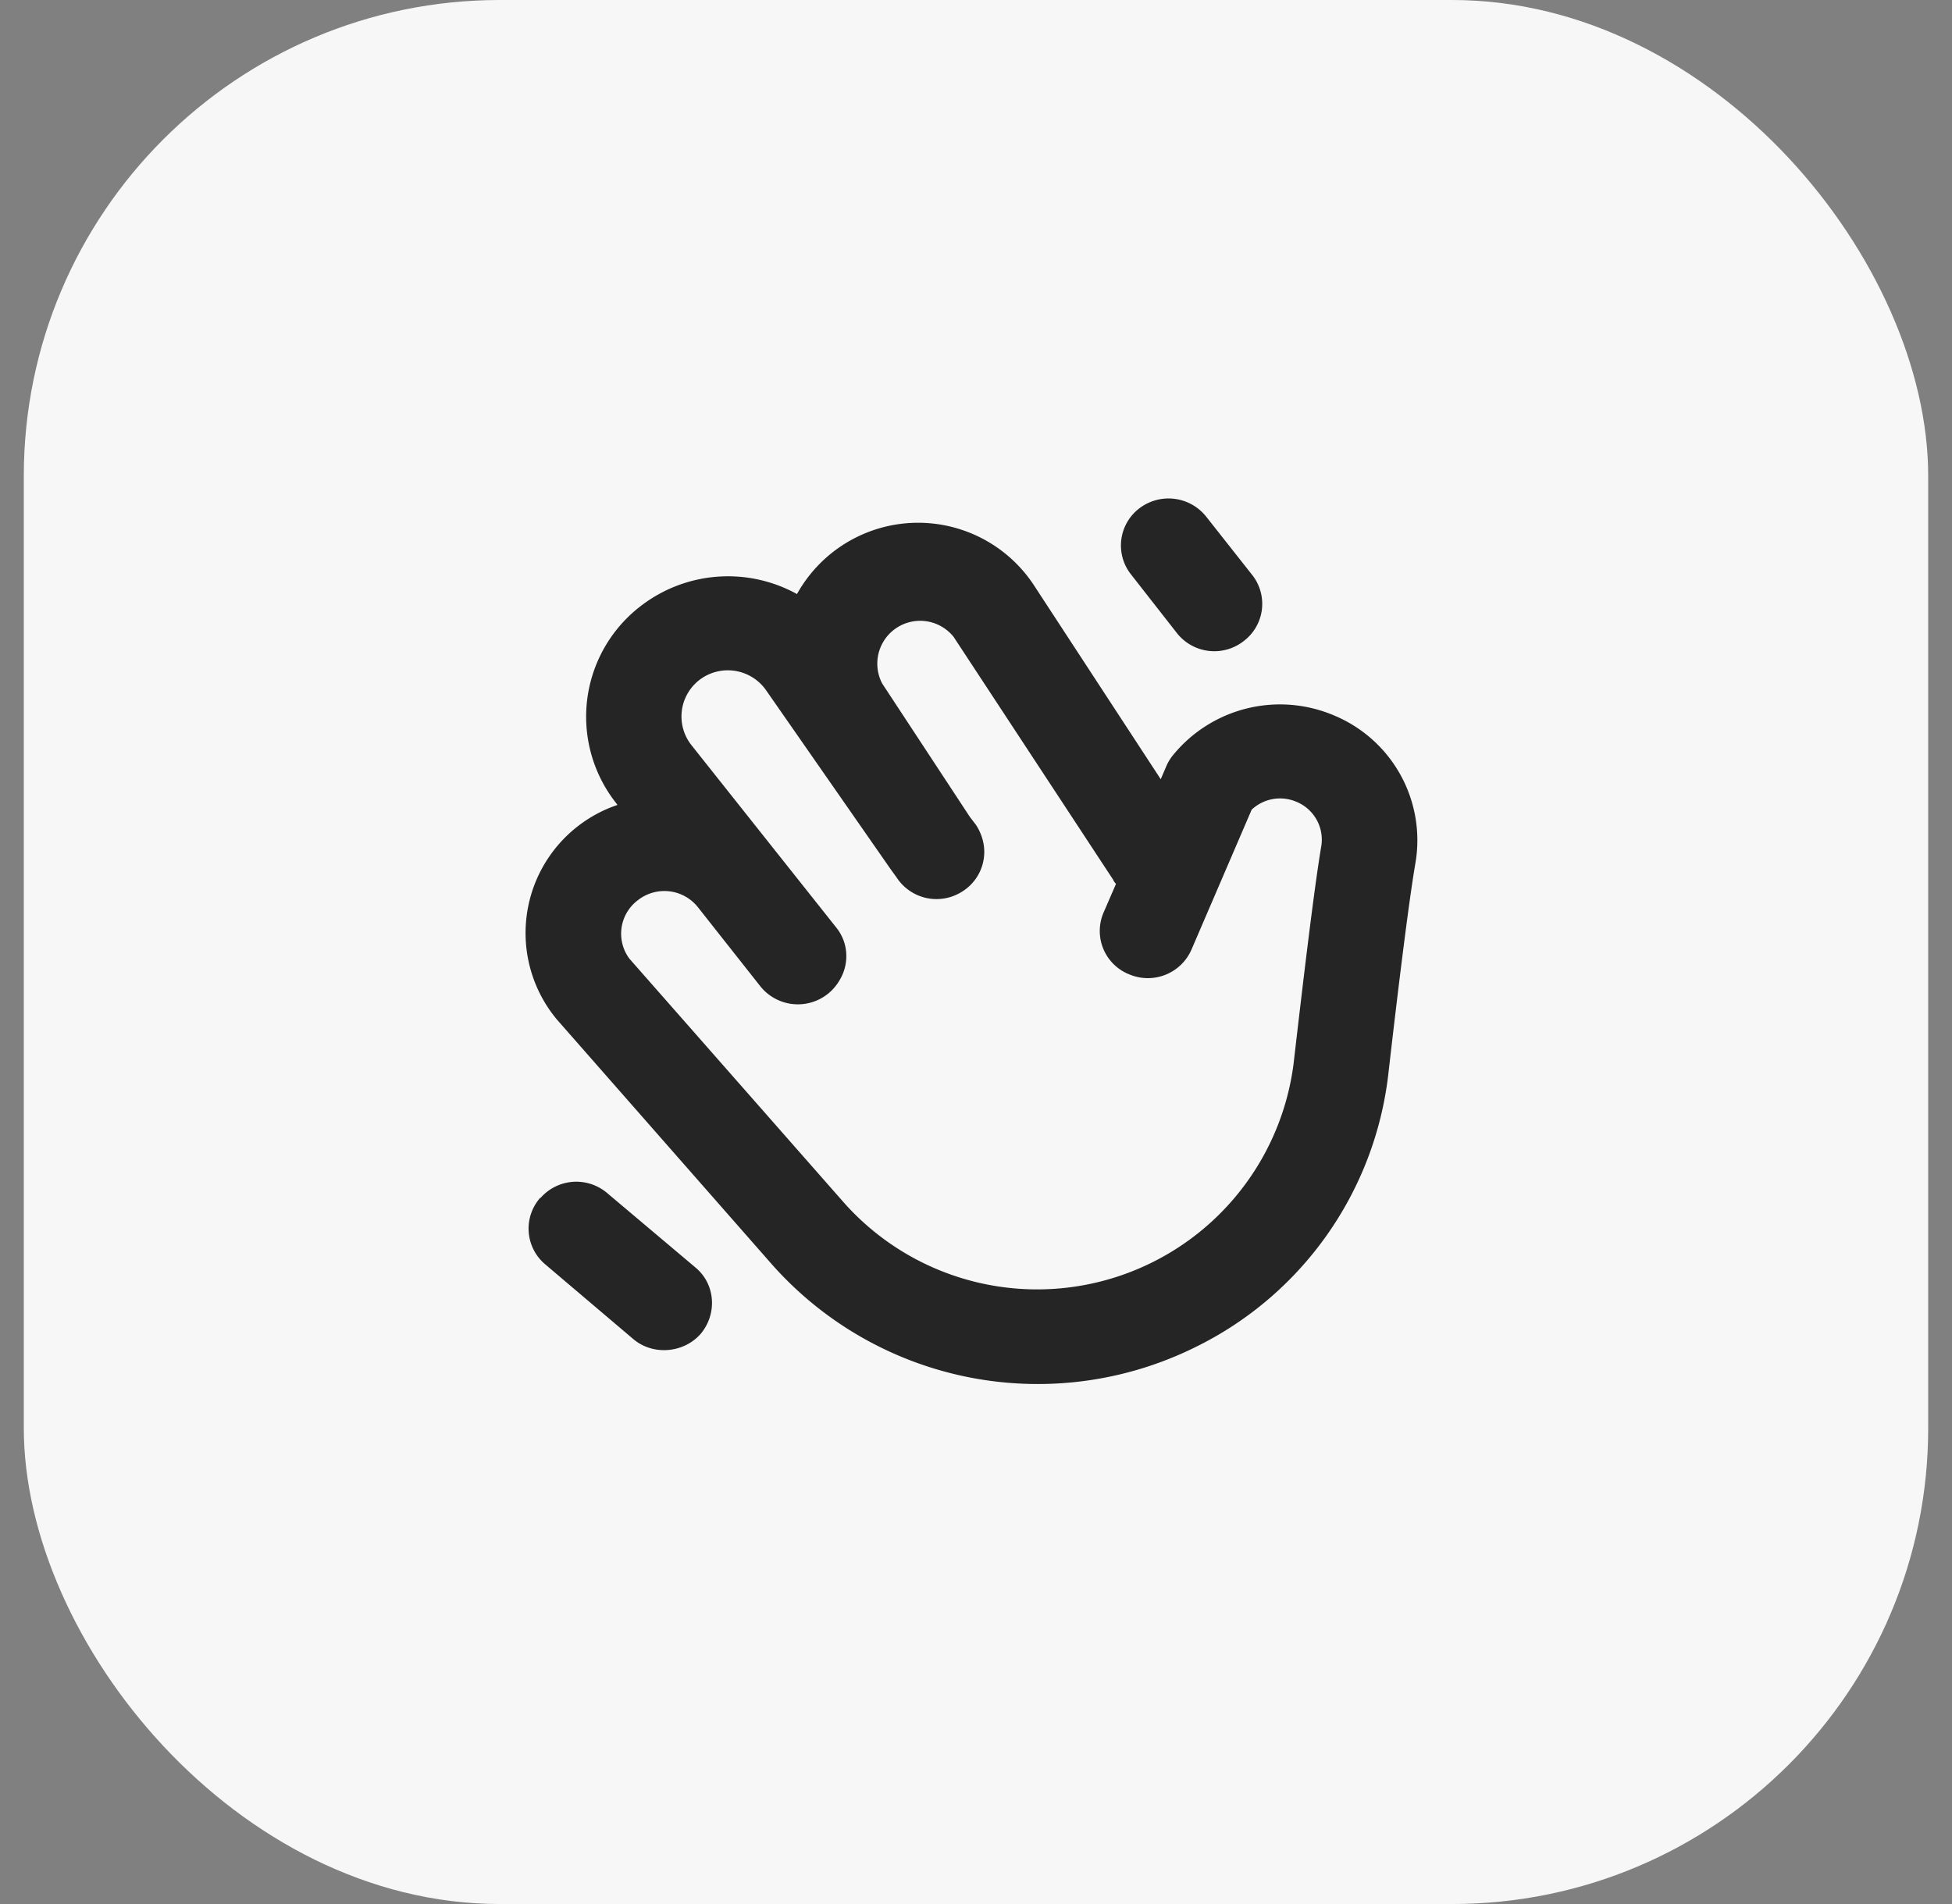
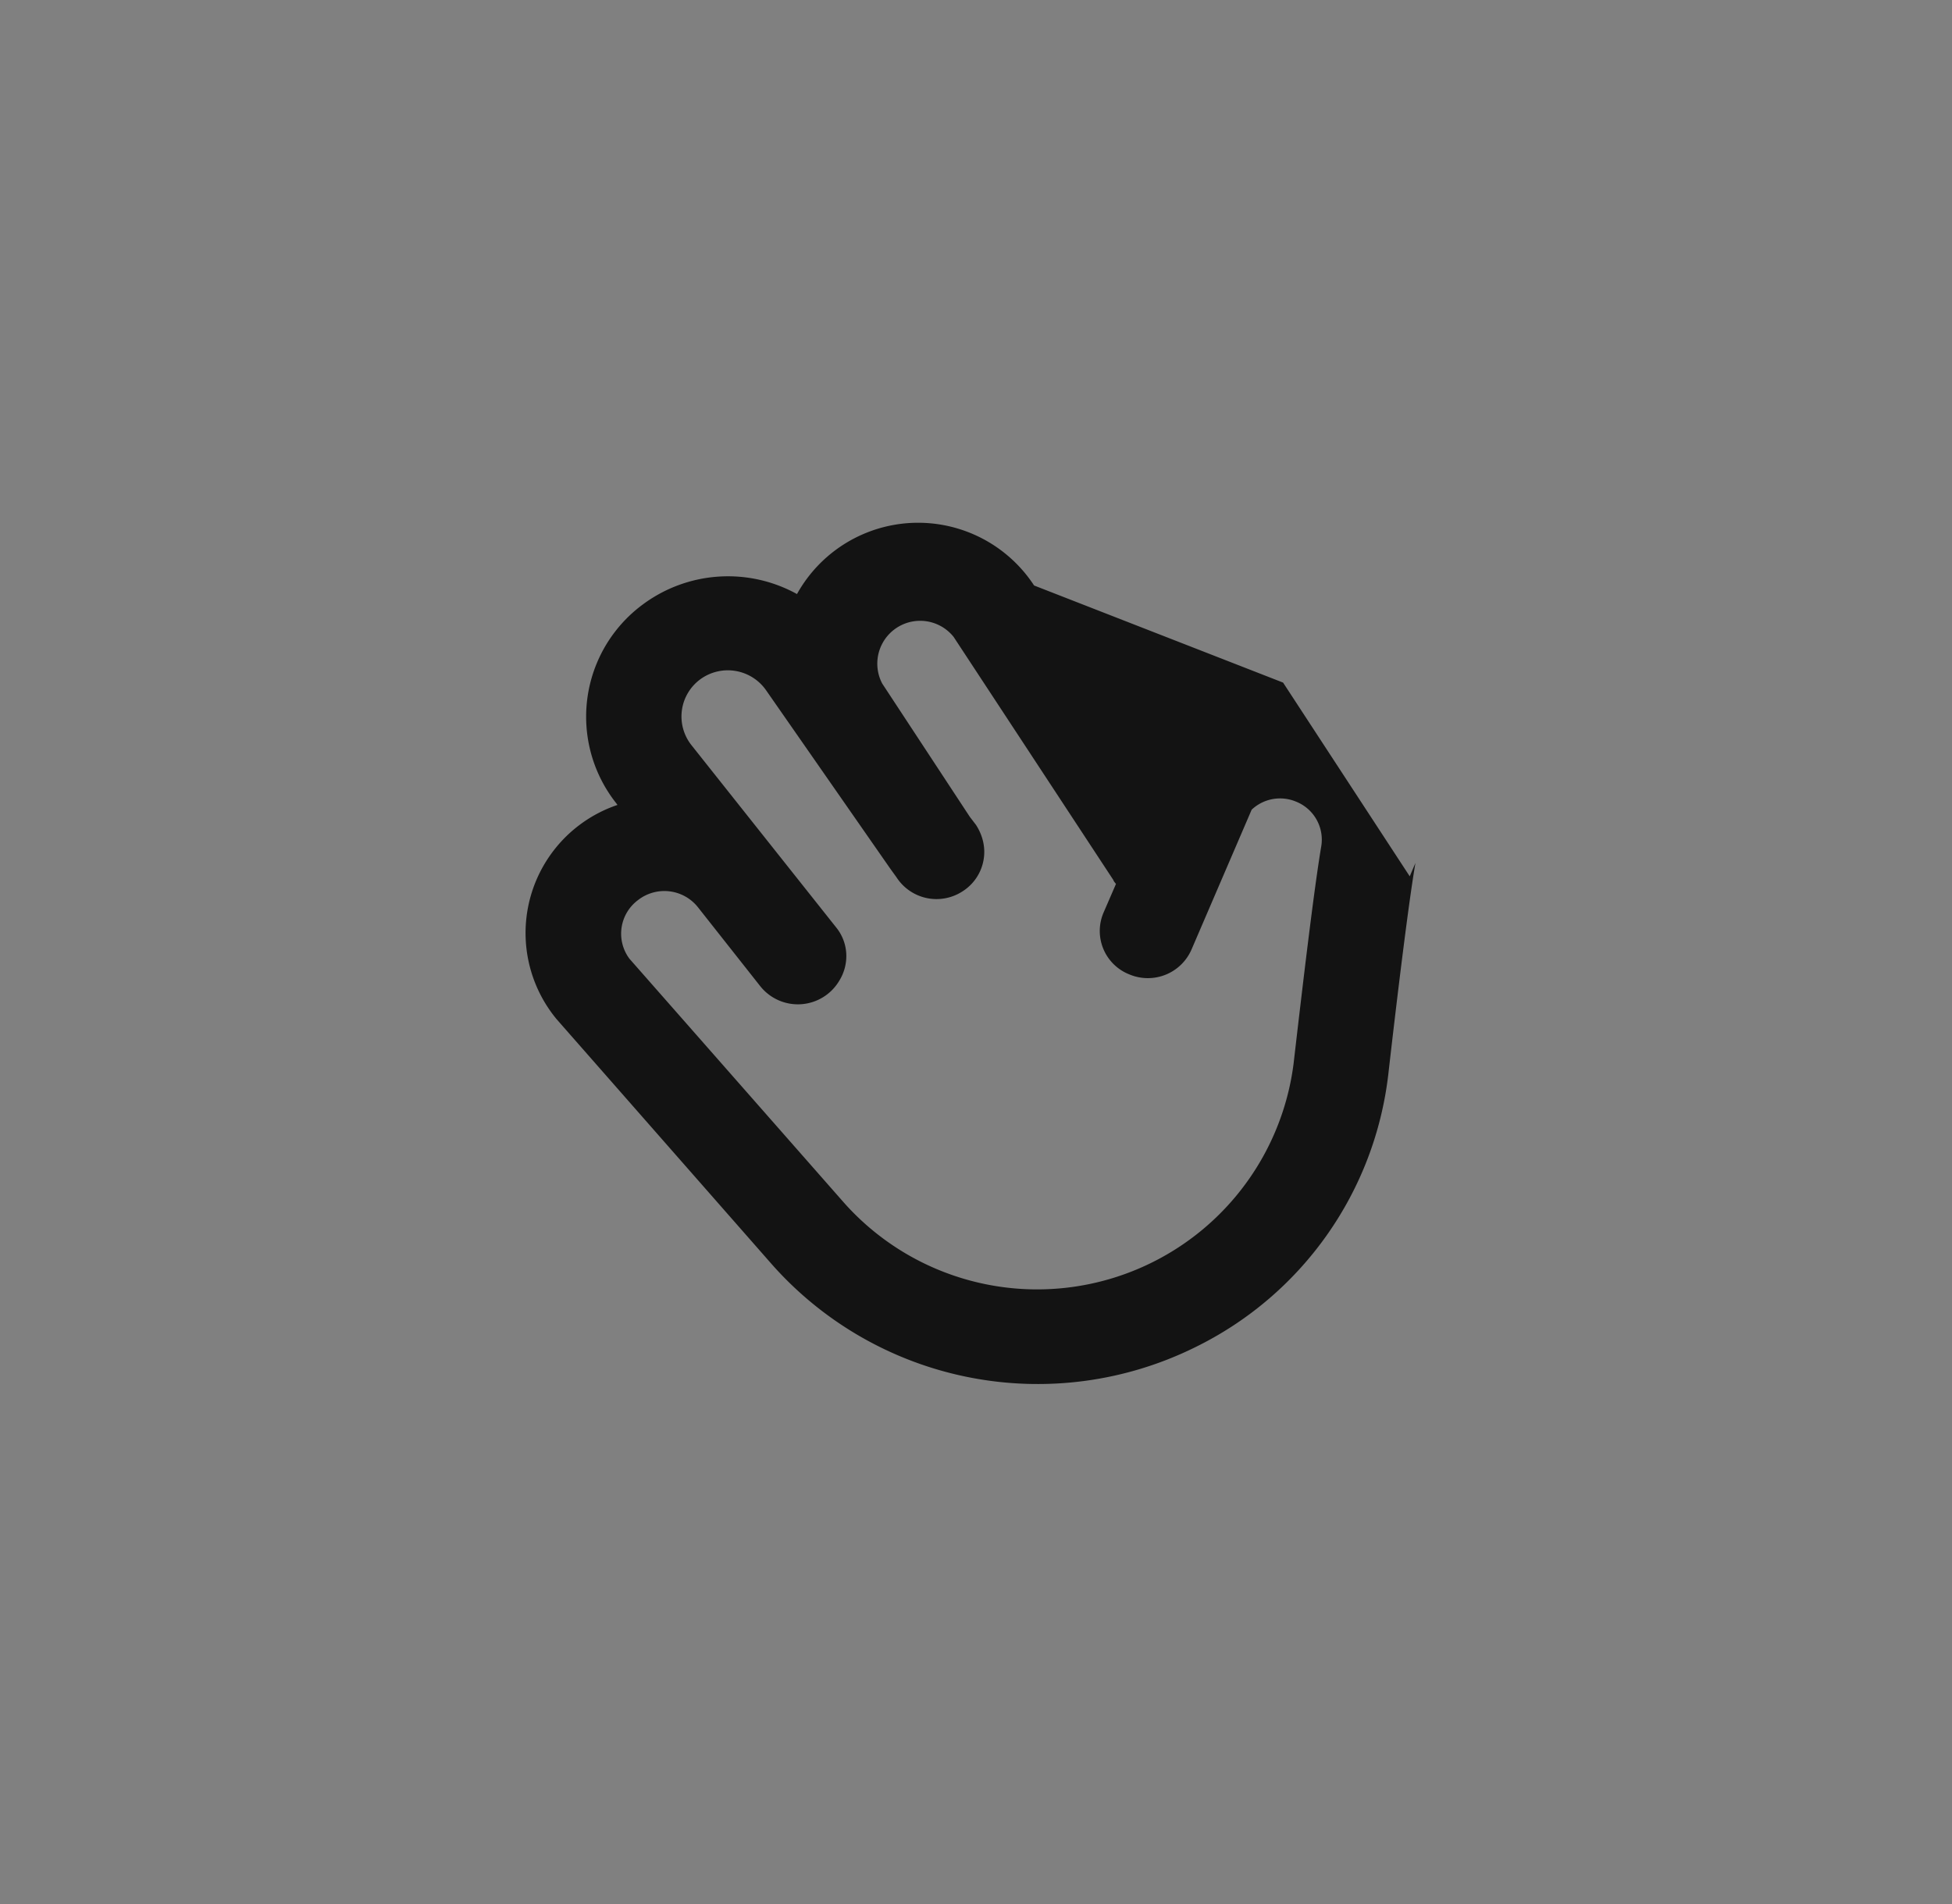
<svg xmlns="http://www.w3.org/2000/svg" width="41" height="40" fill="none">
  <rect width="100%" height="100%" fill="#808080" stroke="none" />
-   <rect x=".5" width="40" height="40" rx="10" fill="#F7F7F8" />
-   <path d="M23.93 10.68a1.01 1.01 0 011.41.18l.97 1.23a.98.98 0 01-.19 1.38 1 1 0 01-1.4-.17l-.97-1.24a.98.98 0 01.18-1.38zM11.35 25.17a1 1 0 011.41-.1l1.85 1.56c.42.35.46.98.1 1.4-.36.4-1 .45-1.41.1l-1.85-1.57a.98.98 0 01-.1-1.4z" fill="#000" fill-opacity=".85" />
-   <path fill-rule="evenodd" clip-rule="evenodd" d="M21.72 12.3a2.91 2.91 0 00-4.98.18 3 3 0 00-3.24.22 2.93 2.93 0 00-.56 4.17l.03.04a2.84 2.84 0 00-1.28 4.5l4.53 5.16a7.46 7.46 0 008.89 1.73 7.32 7.32 0 004.05-5.73c.2-1.75.43-3.63.57-4.44a2.84 2.84 0 00-1.71-3.1 2.9 2.9 0 00-3.37.82.98.98 0 00-.15.24l-.12.28-2.66-4.07zm-1.22 5.03c.13.2.19.43.17.65a.98.98 0 01-.46.75 1 1 0 01-1.38-.3l-.13-.18-2.61-3.75a.98.98 0 00-1.38-.23.97.97 0 00-.19 1.38l3.04 3.83c.27.33.28.78.07 1.12a1.01 1.01 0 01-1.66.12l-1.31-1.66a.9.9 0 00-1.26-.15.88.88 0 00-.18 1.23l4.51 5.13a5.43 5.43 0 009.44-2.92c.2-1.73.43-3.67.58-4.56a.86.86 0 00-.53-.95.87.87 0 00-.93.17l-1.26 2.93a1 1 0 01-1.31.53.98.98 0 01-.54-1.3l.26-.6-.04-.05a.94.94 0 01-.02-.04l-3.35-5.1a.9.9 0 00-1.5.98l1.84 2.8.13.17z" fill="#000" fill-opacity=".85" />
+   <path fill-rule="evenodd" clip-rule="evenodd" d="M21.72 12.3a2.91 2.91 0 00-4.98.18 3 3 0 00-3.24.22 2.93 2.93 0 00-.56 4.17l.03.04a2.84 2.84 0 00-1.28 4.5l4.53 5.16a7.46 7.46 0 008.89 1.73 7.32 7.32 0 004.05-5.73c.2-1.75.43-3.63.57-4.44l-.12.28-2.66-4.07zm-1.22 5.03c.13.2.19.43.17.65a.98.98 0 01-.46.75 1 1 0 01-1.38-.3l-.13-.18-2.61-3.75a.98.98 0 00-1.38-.23.97.97 0 00-.19 1.38l3.04 3.83c.27.33.28.78.07 1.12a1.01 1.01 0 01-1.66.12l-1.31-1.66a.9.9 0 00-1.26-.15.88.88 0 00-.18 1.23l4.51 5.13a5.43 5.43 0 009.44-2.92c.2-1.73.43-3.67.58-4.56a.86.86 0 00-.53-.95.87.87 0 00-.93.17l-1.26 2.93a1 1 0 01-1.31.53.98.98 0 01-.54-1.3l.26-.6-.04-.05a.94.94 0 01-.02-.04l-3.35-5.1a.9.9 0 00-1.5.98l1.84 2.8.13.17z" fill="#000" fill-opacity=".85" />
</svg>